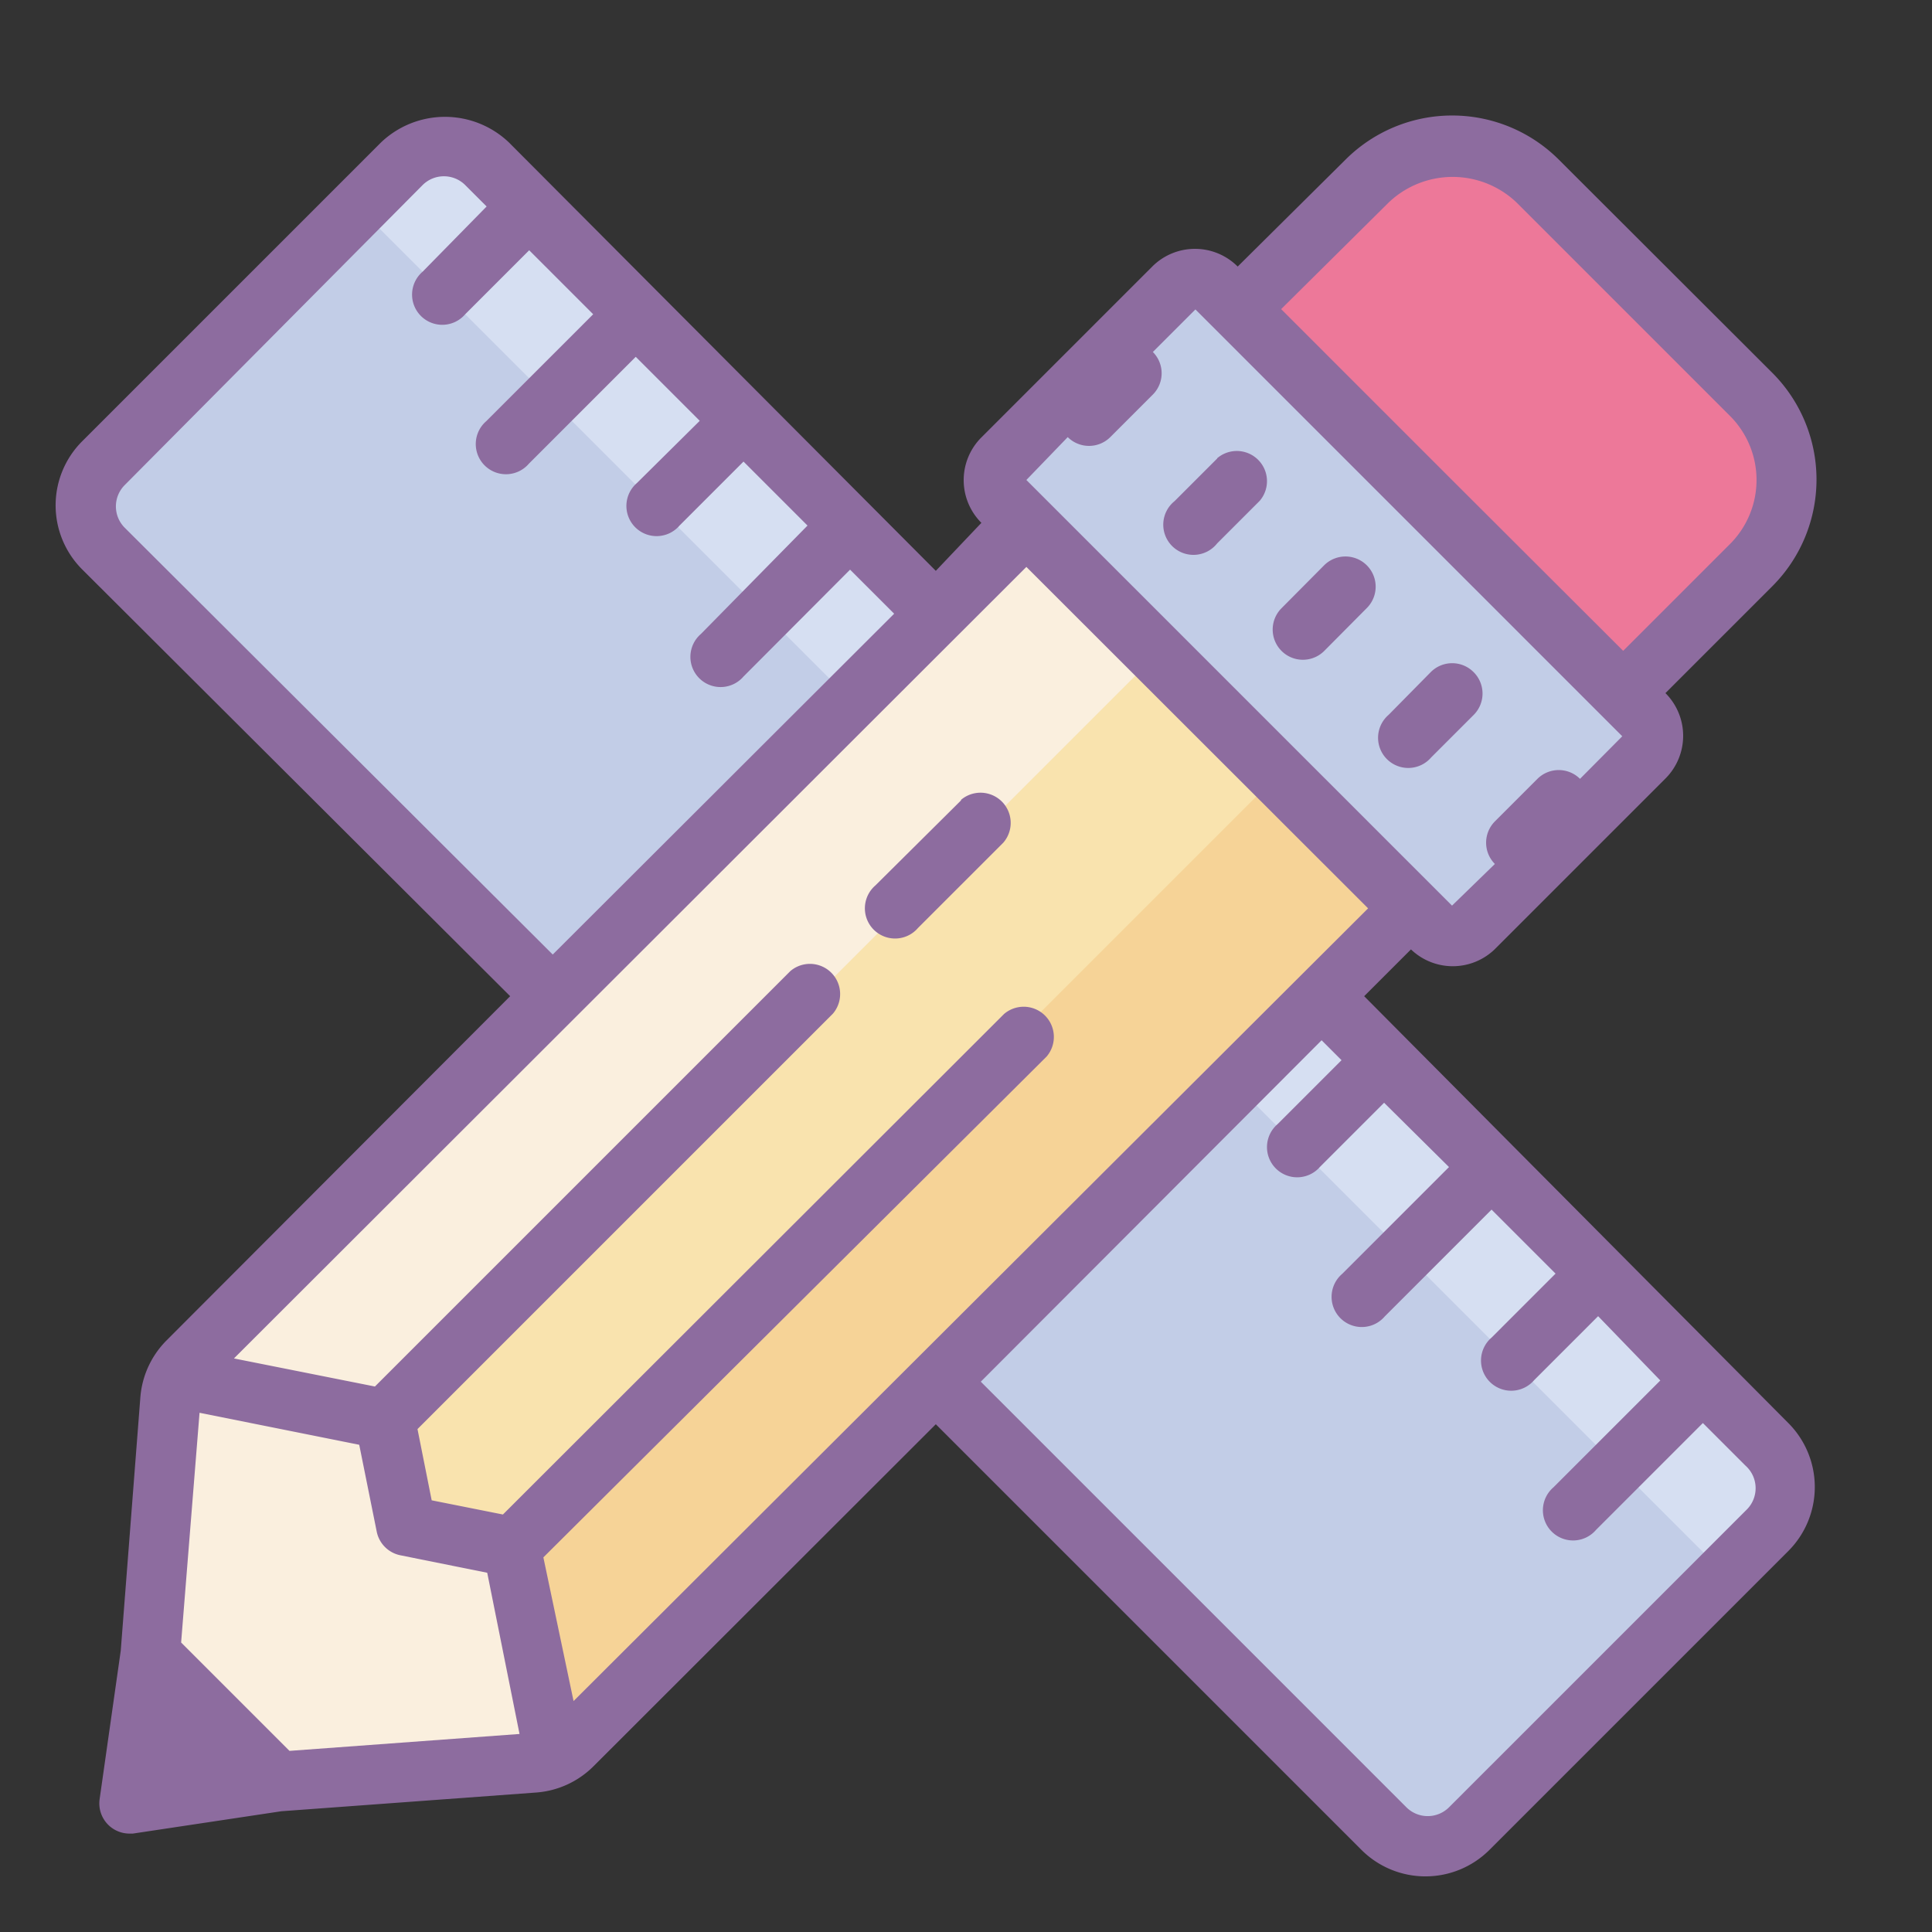
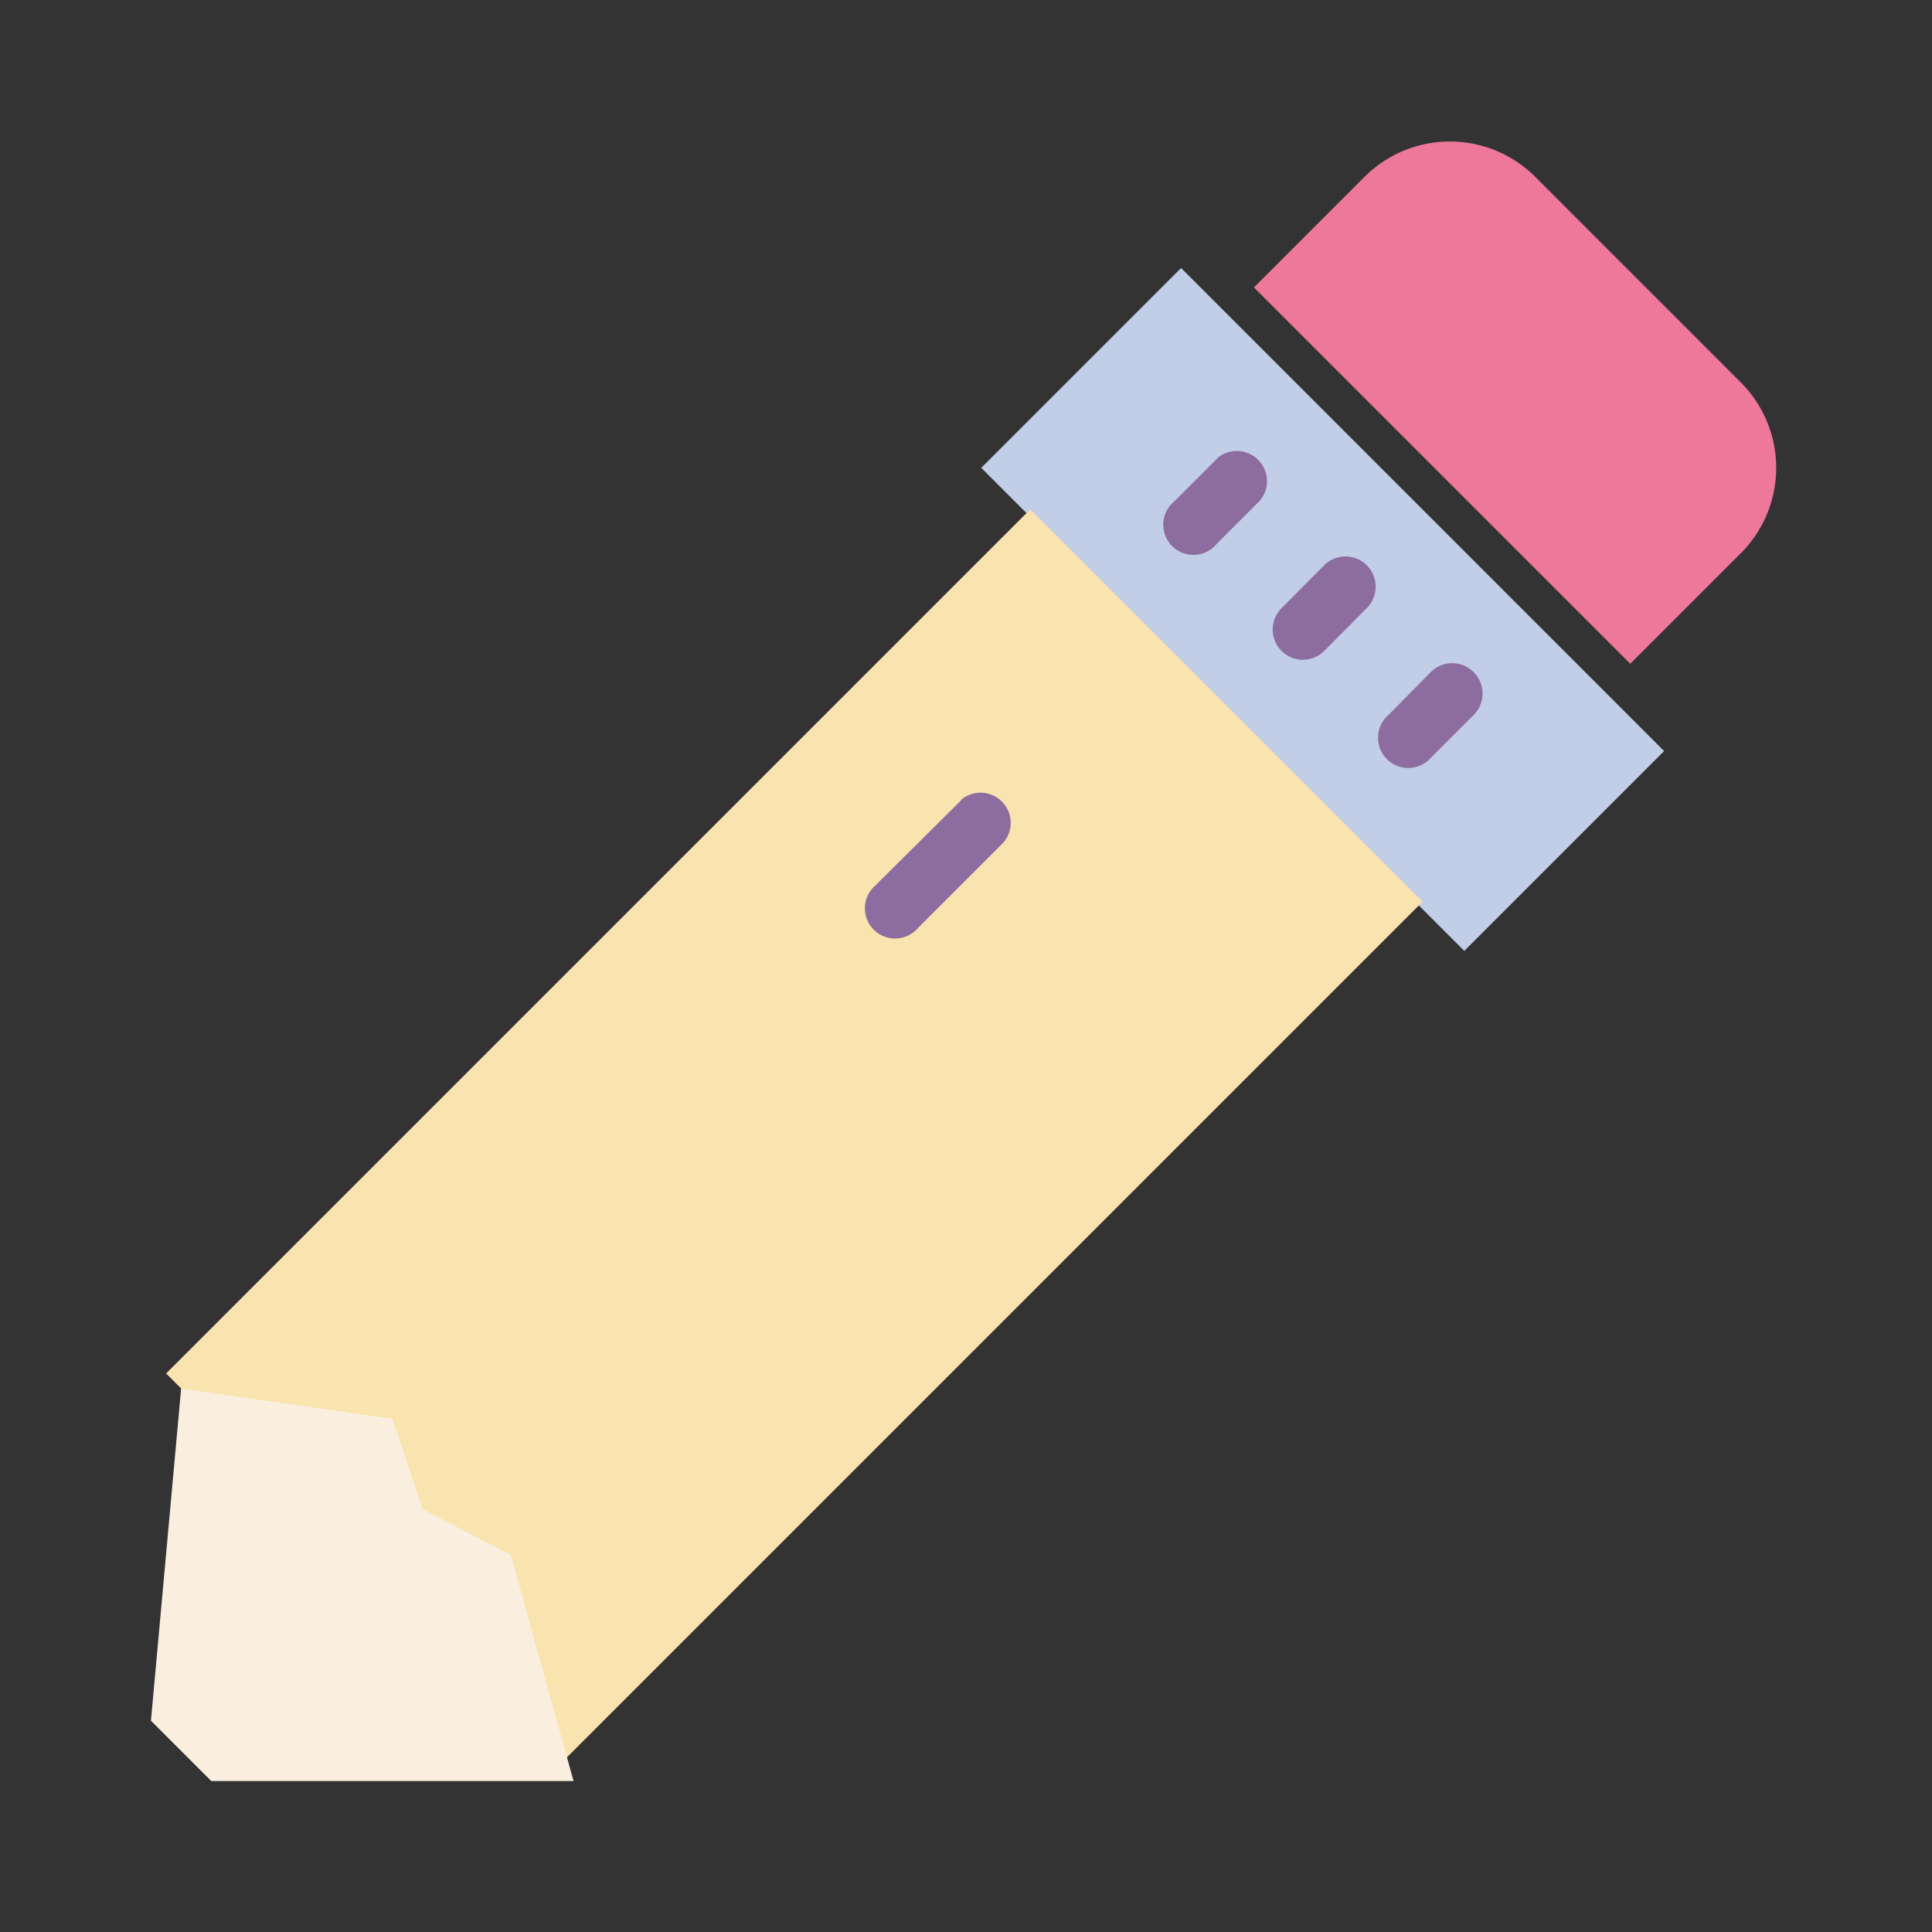
<svg xmlns="http://www.w3.org/2000/svg" viewBox="0 0 64 64" width="64px" height="64px">
  <rect x="0" y="0" width="64" height="64" fill="#333333" stroke="none" />
-   <rect width="63.55" height="18.25" x="-.7" y="23.86" fill="#c2cde7" rx="2" ry="2" transform="rotate(45 31.074 32.991)" />
-   <path fill="#d6dff2" d="M58.59,47.59,16.48,5.48a2,2,0,0,0-2.83,0L12.06,7.06,57,52l1.59-1.59A2,2,0,0,0,58.59,47.59Z" />
  <path fill="#ed7899" d="M46.2,7.92h9.63a4,4,0,0,1,4,4V17.1a0,0,0,0,1,0,0H42.2a0,0,0,0,1,0,0V11.92A4,4,0,0,1,46.2,7.92Z" transform="rotate(45 51.017 12.512)" />
  <path fill="#c2cde7" d="M32.5 15.51H55.13V24.87H32.5z" transform="rotate(45 43.817 20.19)" />
  <path fill="#f9e3ae" d="M17.12 17.45H35.5V57.93H17.12z" transform="rotate(45 26.318 37.691)" />
-   <path fill="#f6d397" d="M27.38 21.7H33.74V62.18H27.38z" transform="rotate(45 30.567 41.941)" />
  <path fill="#faefde" d="M5 57L6 46 13 47 14 50 16.92 51.5 19 59 7 59 5 57z" />
-   <path fill="#faefde" d="M18.88 13.2H25.24V53.68H18.88z" transform="rotate(45 22.068 33.441)" />
-   <path fill="#8d6c9f" d="M45.19,33l1.55-1.55a2,2,0,0,0,2.77,0l5.66-5.66a2,2,0,0,0,0-2.83h0l3.54-3.54a5,5,0,0,0,0-7.07L51.64,5.29a5,5,0,0,0-7.07,0L41,8.83h0a2,2,0,0,0-2.83,0l-5.66,5.66a2,2,0,0,0,0,2.83l0,0L31,18.91,16.86,4.72a3.07,3.07,0,0,0-4.24,0l-9.9,9.9a3,3,0,0,0,0,4.24L16.9,33,5.52,44.4a3,3,0,0,0-.87,1.88L4,54.68l-.7,4.92a1,1,0,0,0,1,1.14H4.4L9.32,60l8.44-.62a3,3,0,0,0,1.9-.87L31,47.18l14.1,14.1a3,3,0,0,0,4.24,0l9.9-9.9a3,3,0,0,0,0-4.24ZM42.44,10.24,46,6.71a3.07,3.07,0,0,1,4.24,0l7.07,7.07a3,3,0,0,1,0,4.24l-3.54,3.54L48.1,15.9Zm-7.07,4.24h0a1,1,0,0,0,1.41,0l1.41-1.41a1,1,0,0,0,0-1.41h0l1.41-1.41,7.07,7.07,6.36,6.36h0l.71.71L52.34,25.8h0a1,1,0,0,0-1.41,0l-1.41,1.41a1,1,0,0,0,0,1.41h0L48.1,30h0L34,15.9Zm-31.24,3a1,1,0,0,1,0-1.41L14,6.13a1,1,0,0,1,1.41,0l.71.71L14,9a1,1,0,1,0,1.41,1.41l2.12-2.12,2.12,2.12-3.54,3.54a1,1,0,1,0,1.41,1.41l3.54-3.54,2.12,2.12L21.1,16a1,1,0,1,0,1.41,1.41l2.12-2.12,2.12,2.12L23.22,21a1,1,0,1,0,1.41,1.41l3.53-3.54,1.46,1.46L18.31,31.62ZM11.9,47.86l.58,2.88a1,1,0,0,0,.78.78l2.88.58,1.07,5.34L9.59,58,6,54.41l.61-7.61ZM19,56.35l-1-4.76L34.67,35a1,1,0,0,0-1.41-1.41L16.66,50.17,14.3,49.7l-.47-2.36L27.59,33.58a1,1,0,0,0-1.41-1.41L12.42,45.93,7.75,45,34,18.78,45.32,30.09ZM57.87,50,48,59.87a1,1,0,0,1-1.41,0l-14.1-14.1L43.78,34.46l.66.66h0l-2.12,2.12a1,1,0,1,0,1.41,1.41l2.12-2.12h0L48,38.66h0l-3.54,3.54a1,1,0,1,0,1.41,1.41l3.54-3.54h0l2.12,2.12h0l-2.12,2.12a1,1,0,1,0,1.41,1.41l2.12-2.12h0L55,45.73l-3.54,3.54a1,1,0,1,0,1.41,1.41l3.54-3.54,1.41,1.41A1,1,0,0,1,57.87,50Z" />
  <path fill="#8d6c9f" d="M40.32 15.19l-1.41 1.41A1 1 0 1 0 40.32 18l1.41-1.41a1 1 0 0 0-1.41-1.41zM43.86 18.73l-1.41 1.42a1 1 0 0 0 1.42 1.41l1.41-1.42a1 1 0 0 0-1.42-1.41zM48.81 22.26a1 1 0 0 0-1.41 0L46 23.68a1 1 0 1 0 1.41 1.41l1.41-1.41A1 1 0 0 0 48.81 22.26zM31.84 26.51L29 29.33a1 1 0 1 0 1.41 1.41l2.83-2.83a1 1 0 0 0-1.41-1.41z" />
</svg>